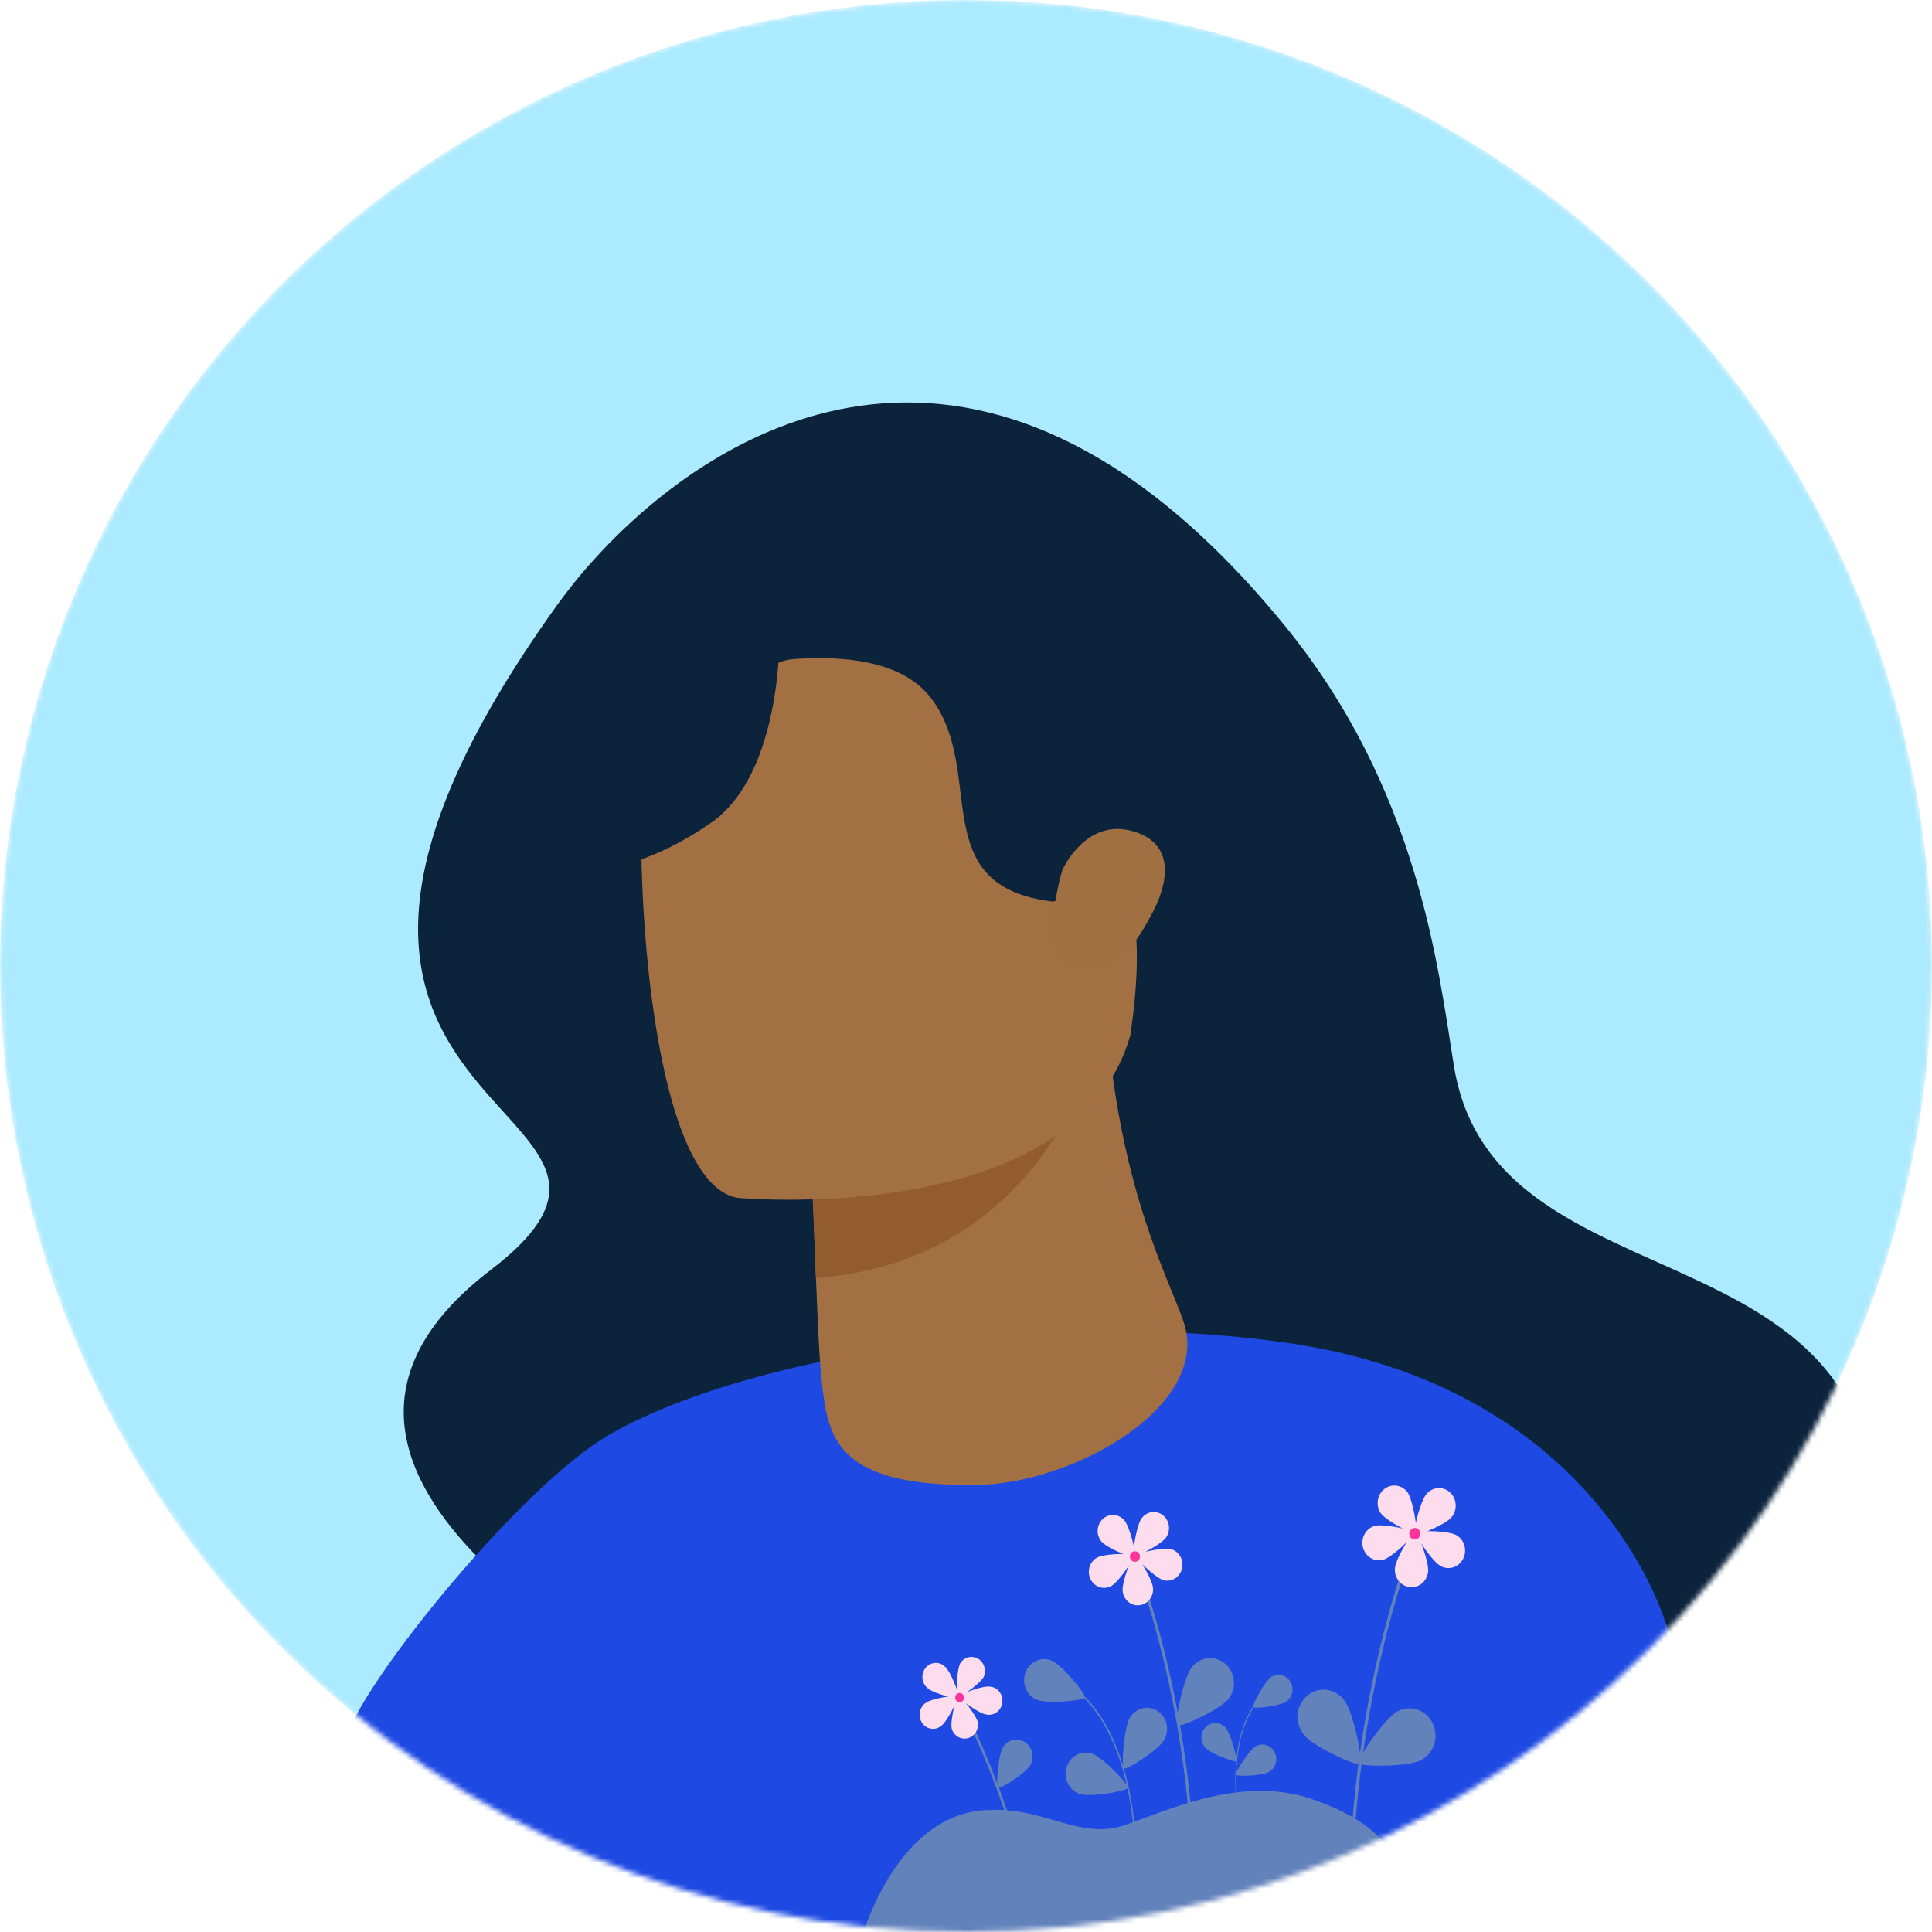
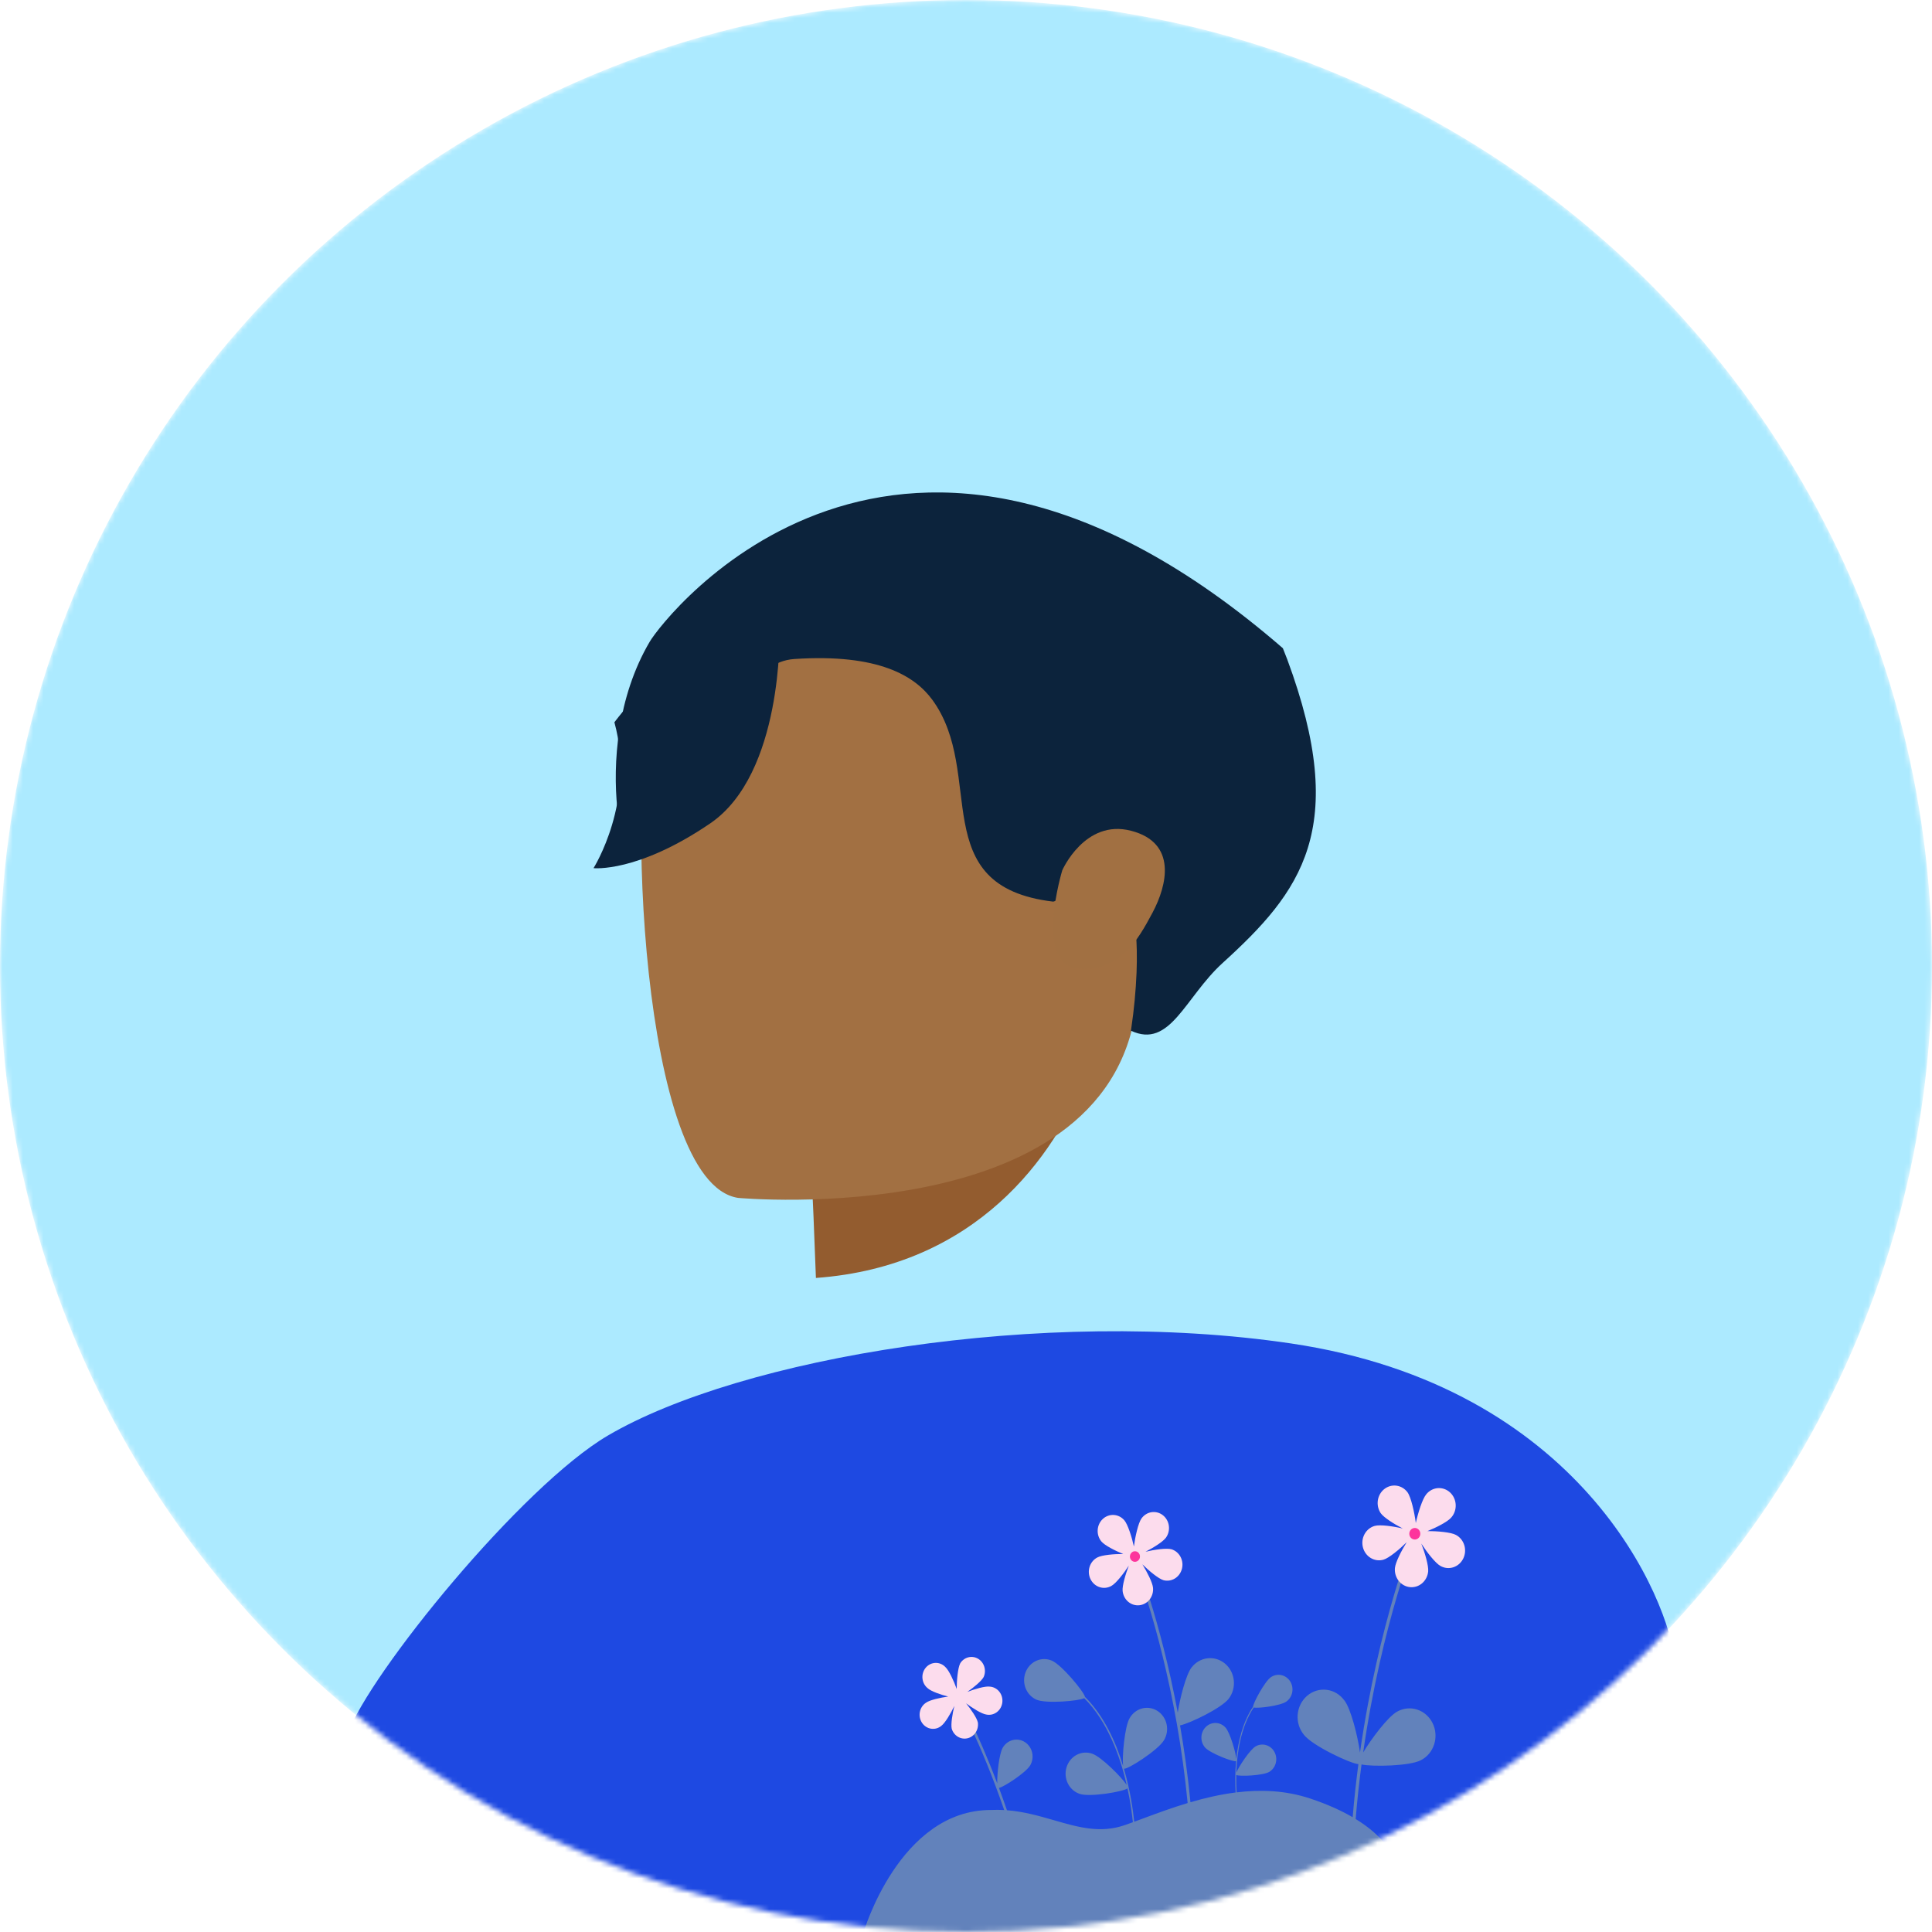
<svg xmlns="http://www.w3.org/2000/svg" width="378" height="378" viewBox="0 0 378 378" fill="none">
  <mask id="mask0_3427_21169" style="mask-type:alpha" maskUnits="userSpaceOnUse" x="0" y="0" width="378" height="378">
    <circle cx="189" cy="189" r="189" fill="#ECF7FF" />
  </mask>
  <g mask="url(#mask0_3427_21169)">
    <circle cx="189" cy="189" r="189" fill="#ACEAFF" />
-     <path d="M362.51 327.832H121.822C121.721 327.754 121.629 327.664 121.551 327.563C121.538 327.544 121.525 327.522 121.516 327.505C121.169 326.872 119.539 325.642 117.103 323.894C112.142 320.331 103.832 314.611 96.232 307.421C95.803 307.016 95.379 306.606 94.957 306.193C94.588 305.823 94.206 305.454 93.838 305.073C78.988 290.029 68.763 269.337 95.983 248.49C140.802 214.163 34.882 221.752 108.954 118.441C125.686 95.105 172.684 53.732 228.396 99.075C235.917 105.196 243.598 112.899 251.384 122.439C277.487 154.424 281.355 189.202 284.456 208.513C293.239 263.113 388.822 232.055 362.51 327.832Z" fill="#0C233C" />
    <path d="M327.841 325.839C327.841 325.839 301.354 349.81 260.874 369.818C220.394 389.825 152.427 382.312 127.439 373.316C102.452 364.32 67.969 339.333 67.969 339.333C72.245 327.419 102.095 290.743 118.944 280.862C144.952 265.613 204.015 255.645 252.591 262.849C309.099 271.22 326.644 312.526 327.841 325.839Z" fill="#1E49E2" />
-     <path d="M191.256 290.532C163.532 290.959 162.049 281.216 160.828 270.769C160.322 266.447 159.993 258.981 159.644 250.025C159.498 246.274 159.347 242.267 159.179 238.112C158.857 230.11 158.241 221.886 157.688 215.478C157.081 208.473 156.547 203.639 156.547 203.639L212.611 190.311L215.936 189.522C217.443 233.411 230.625 252.999 232.059 260.448C235.082 276.116 209.457 290.251 191.256 290.532Z" fill="#A27042" />
    <path d="M212.551 210.244C206.341 226.407 190.902 247.766 159.636 250.034C159.49 246.283 159.338 242.277 159.17 238.121C158.849 230.12 158.232 221.895 157.68 215.487L212.551 210.244Z" fill="#935C2F" />
    <path d="M144.398 234.37C144.398 234.37 218.929 241.277 222.527 194.795C226.125 148.313 238.14 117.902 190.712 111.526C143.285 105.15 132.653 122.172 127.681 137.395C122.709 152.619 125.102 231.374 144.398 234.37Z" fill="#A27042" />
    <path d="M239.2 188.419C231.829 195.126 228.957 205.288 221.264 201.655C221.264 201.655 221.264 201.62 221.282 201.552C221.282 201.517 221.293 201.469 221.303 201.415C221.312 201.362 221.317 201.317 221.327 201.26C221.336 201.203 221.339 201.173 221.345 201.125C221.881 197.514 222.224 193.876 222.372 190.228V190.217C222.424 188.818 222.444 187.376 222.414 185.935C222.23 177.31 220.272 168.732 212.81 170.736C211.296 171.148 207.601 176.234 206.041 176.404C180.915 173.414 192.988 151.38 182.414 136.923C179.01 132.269 171.919 127.843 155.427 128.936C147.177 129.483 144.311 139.973 140.435 143.429C135.437 149.426 132.438 161.92 124.594 165.088C124.594 165.101 124.594 165.116 124.594 165.127C123.911 177.45 114.251 147.395 127.132 125.532C129.886 120.861 175.556 61.46 250.995 126.825C251.292 127.542 251.579 128.274 251.856 129.021C264.131 162.166 254.503 174.511 239.2 188.419Z" fill="#0C233C" />
    <path d="M152.52 123.637C152.52 123.637 153.215 151.377 138.96 161.094C124.706 170.811 116.123 169.856 116.123 169.856C116.123 169.856 124.429 156.763 120.209 141.312C120.209 141.312 139.456 115.416 152.52 123.637Z" fill="#0C233C" />
    <path d="M207.835 170.28C207.835 170.28 212.251 160.191 221.299 162.541C230.348 164.89 228.361 173.178 225.501 178.553C222.642 183.927 218.965 190.446 210.646 189.426C202.327 188.406 207.835 170.28 207.835 170.28Z" fill="#A17042" />
    <path fill-rule="evenodd" clip-rule="evenodd" d="M264.652 355.542C264.951 351.961 265.332 348.494 265.772 345.161C264.046 344.985 256.754 341.524 255.132 339.435C254.682 338.895 254.341 338.265 254.128 337.584C253.915 336.903 253.835 336.183 253.893 335.469C253.951 334.754 254.146 334.059 254.465 333.425C254.785 332.791 255.222 332.231 255.753 331.779C256.283 331.326 256.894 330.99 257.551 330.79C258.208 330.591 258.896 330.532 259.575 330.617C260.254 330.703 260.909 330.931 261.502 331.288C262.095 331.644 262.613 332.123 263.026 332.694H263.037C264.312 334.339 265.66 339.758 266.086 342.877C269.721 317.421 276.685 300.267 276.8 299.986L277.366 300.243C277.252 300.517 270.335 317.563 266.709 342.871C268.304 340.19 271.584 335.837 273.371 334.873H273.375C273.971 334.54 274.624 334.335 275.296 334.269C275.968 334.203 276.646 334.278 277.29 334.49C277.935 334.701 278.532 335.045 279.049 335.501C279.565 335.957 279.99 336.516 280.299 337.146C280.607 337.776 280.793 338.464 280.846 339.169C280.899 339.875 280.818 340.585 280.607 341.258C280.396 341.93 280.059 342.552 279.617 343.087C279.175 343.622 278.635 344.059 278.031 344.374C275.854 345.546 268.522 345.689 266.385 345.218C265.932 348.642 265.542 352.207 265.239 355.893C270.877 359.341 272.046 362.518 272.046 362.518C272.046 362.518 256.319 371.372 220.037 378.186C183.756 385 168.914 378.186 168.914 378.186C168.914 378.186 175.911 354.125 193.875 354.125C194.763 354.083 195.628 354.091 196.472 354.139C191.856 340.708 187.22 332.463 187.109 332.285L187.51 332.011C187.605 332.159 191.143 338.431 195.114 348.914C195.061 347.112 195.481 343.147 196.193 341.932C196.631 341.186 197.333 340.652 198.146 340.449C198.958 340.246 199.815 340.389 200.526 340.848C201.238 341.307 201.746 342.044 201.94 342.896C202.134 343.748 201.997 344.646 201.56 345.393C200.72 346.825 196.449 349.601 195.452 349.815C195.968 351.2 196.49 352.656 197.011 354.176C200.349 354.437 203.366 355.309 206.247 356.142C210.936 357.496 215.266 358.748 220.037 357.097C220.554 356.919 221.092 356.726 221.648 356.523C221.496 355.007 221.189 352.647 220.594 349.908C219.705 350.554 213.25 351.644 211.293 350.989C210.792 350.832 210.326 350.571 209.921 350.222C209.517 349.873 209.183 349.443 208.939 348.958C208.695 348.472 208.546 347.94 208.5 347.394C208.454 346.847 208.512 346.296 208.671 345.773C208.83 345.25 209.087 344.765 209.427 344.348C209.766 343.93 210.182 343.588 210.649 343.34C211.116 343.093 211.626 342.945 212.148 342.907C212.67 342.868 213.194 342.939 213.69 343.115C215.448 343.704 219.396 347.654 220.439 349.218C219.172 343.708 216.744 336.874 212.133 332.251C211.05 332.814 204.707 333.349 202.828 332.561V332.563C202.348 332.359 201.911 332.058 201.543 331.677C201.174 331.297 200.881 330.843 200.679 330.344C200.477 329.844 200.371 329.307 200.367 328.765C200.363 328.222 200.461 327.684 200.656 327.181C200.85 326.678 201.137 326.22 201.5 325.833C201.863 325.447 202.295 325.139 202.771 324.927C203.248 324.716 203.759 324.605 204.277 324.6C204.794 324.596 205.307 324.699 205.787 324.903C207.709 325.712 212.074 330.979 212.285 332.001C215.986 335.69 218.297 340.78 219.735 345.5C219.522 343.686 220.036 337.847 221.011 336.17C221.277 335.699 221.629 335.287 222.047 334.959C222.466 334.632 222.942 334.395 223.448 334.262C223.955 334.129 224.482 334.103 224.998 334.185C225.514 334.268 226.01 334.457 226.455 334.742C226.901 335.027 227.289 335.402 227.595 335.845C227.902 336.289 228.121 336.791 228.241 337.325C228.361 337.858 228.378 338.41 228.292 338.951C228.207 339.491 228.019 340.008 227.741 340.471C226.608 342.42 220.428 346.369 219.898 346.029L219.893 346.026C221.145 350.302 221.688 354.217 221.915 356.426C222.497 356.213 223.1 355.989 223.721 355.759C226.316 354.795 229.235 353.711 232.366 352.77C231.841 347.34 231.117 342.221 230.292 337.496C230.266 337.429 230.249 337.331 230.241 337.207C226.796 317.659 221.618 304.897 221.523 304.671L222.042 304.436C222.132 304.658 226.981 316.599 230.428 335.074C230.879 332.176 232.046 327.64 233.15 326.213V326.224C233.535 325.726 234.011 325.312 234.548 325.007C235.086 324.701 235.676 324.51 236.284 324.444C236.893 324.377 237.508 324.437 238.094 324.62C238.68 324.803 239.226 325.105 239.701 325.51C240.176 325.914 240.57 326.412 240.862 326.976C241.153 327.54 241.335 328.159 241.398 328.797C241.462 329.435 241.405 330.08 241.23 330.695C241.056 331.31 240.768 331.883 240.382 332.381C238.963 334.212 232.792 337.185 230.879 337.581C231.688 342.238 232.397 347.272 232.916 352.607C235.726 351.785 238.699 351.088 241.754 350.704C241.661 349.13 241.621 346.947 241.843 344.554C241.515 344.853 236.809 343.065 235.784 341.918C235.291 341.361 235.03 340.621 235.057 339.862C235.084 339.102 235.397 338.385 235.928 337.868C236.459 337.351 237.164 337.077 237.888 337.105C238.612 337.134 239.295 337.462 239.788 338.019C240.666 339.011 241.777 342.861 241.883 344.146C242.239 340.736 243.138 336.951 245.164 333.915C245.19 333.169 247.447 328.989 248.637 328.157C249.241 327.737 249.979 327.586 250.688 327.736C251.398 327.887 252.022 328.327 252.423 328.96C252.823 329.593 252.968 330.367 252.824 331.111C252.681 331.856 252.261 332.51 251.657 332.93C250.49 333.744 246.093 334.299 245.296 334.069C242.771 337.879 242.026 342.872 241.894 346.798C242.394 345.587 244.556 342.327 245.675 341.671C246.306 341.312 247.046 341.229 247.736 341.439C248.425 341.649 249.008 342.135 249.358 342.792C249.708 343.45 249.798 344.225 249.607 344.951C249.416 345.677 248.96 346.295 248.339 346.671C247.097 347.398 242.566 347.596 241.881 347.286C241.853 348.578 241.889 349.738 241.944 350.68C246.641 350.11 251.528 350.284 256.319 351.877C259.79 353.031 262.516 354.298 264.652 355.542Z" fill="#6282BB" />
    <path fill-rule="evenodd" clip-rule="evenodd" d="M187.868 325.444C187.404 326.318 187.177 328.795 187.18 330.45C186.631 328.903 185.67 326.807 184.981 326.178C184.727 325.906 184.422 325.691 184.085 325.549C183.747 325.406 183.386 325.338 183.023 325.35C182.659 325.361 182.302 325.451 181.974 325.614C181.645 325.777 181.352 326.01 181.114 326.298C180.876 326.586 180.697 326.922 180.588 327.286C180.48 327.65 180.445 328.033 180.485 328.412C180.525 328.791 180.639 329.157 180.821 329.488C181.002 329.818 181.247 330.105 181.54 330.331H181.536C182.173 330.912 184.027 331.562 185.517 331.938C183.965 332.14 181.889 332.611 181.163 333.149C180.859 333.348 180.596 333.61 180.391 333.919C180.187 334.228 180.045 334.578 179.974 334.947C179.903 335.316 179.905 335.696 179.979 336.064C180.053 336.432 180.199 336.781 180.406 337.088C180.613 337.395 180.878 337.654 181.185 337.85C181.491 338.046 181.833 338.174 182.188 338.226C182.543 338.278 182.905 338.254 183.251 338.154C183.597 338.054 183.92 337.881 184.2 337.646H184.192C184.912 337.11 186.02 335.234 186.72 333.771C186.337 335.33 186.014 337.357 186.205 338.221C186.402 338.887 186.832 339.45 187.409 339.797C187.985 340.144 188.665 340.249 189.313 340.091C189.96 339.934 190.527 339.525 190.899 338.947C191.271 338.37 191.421 337.665 191.318 336.977H191.312C191.123 336.118 190.004 334.473 189.015 333.255C190.28 334.209 192.075 335.322 192.945 335.446C193.3 335.526 193.666 335.527 194.021 335.452C194.376 335.376 194.713 335.224 195.009 335.005C195.306 334.786 195.556 334.506 195.744 334.181C195.933 333.856 196.055 333.494 196.104 333.117C196.152 332.741 196.126 332.357 196.027 331.992C195.928 331.626 195.758 331.286 195.527 330.992C195.297 330.699 195.011 330.458 194.688 330.286C194.365 330.114 194.012 330.014 193.65 329.991C192.77 329.861 190.721 330.45 189.255 331.025C190.53 330.141 192.045 328.884 192.453 328.117C192.737 327.484 192.781 326.762 192.578 326.097C192.374 325.431 191.937 324.872 191.355 324.531C190.773 324.19 190.089 324.094 189.442 324.262C188.795 324.429 188.232 324.848 187.868 325.433V325.444Z" fill="#FCDCED" />
-     <path d="M186.891 332.117C186.895 331.938 186.95 331.764 187.049 331.617C187.148 331.471 187.286 331.359 187.445 331.294C187.605 331.23 187.779 331.217 187.946 331.257C188.113 331.296 188.265 331.387 188.382 331.517C188.5 331.647 188.578 331.811 188.607 331.988C188.636 332.165 188.614 332.347 188.544 332.51C188.474 332.674 188.36 332.813 188.215 332.908C188.07 333.004 187.902 333.052 187.731 333.047C187.502 333.04 187.285 332.939 187.128 332.764C186.97 332.59 186.885 332.357 186.891 332.117Z" fill="#FD349C" />
    <path fill-rule="evenodd" clip-rule="evenodd" d="M223.334 297.085C222.692 297.988 222.089 300.711 221.85 302.582C221.447 300.753 220.669 298.271 219.987 297.461C219.463 296.838 218.724 296.458 217.933 296.407C217.141 296.355 216.363 296.635 215.769 297.185C215.175 297.735 214.813 298.51 214.764 299.34C214.714 300.17 214.981 300.986 215.506 301.61C216.142 302.364 218.14 303.387 219.769 304.045C217.988 304.03 215.575 304.237 214.678 304.73C214.324 304.917 214.008 305.177 213.75 305.493C213.491 305.809 213.296 306.177 213.175 306.573C213.053 306.97 213.008 307.388 213.042 307.803C213.077 308.218 213.189 308.621 213.374 308.99C213.559 309.359 213.811 309.685 214.117 309.95C214.424 310.215 214.777 310.414 215.157 310.534C215.538 310.655 215.937 310.694 216.332 310.651C216.727 310.608 217.109 310.482 217.458 310.282C218.345 309.793 219.857 307.859 220.856 306.318C220.203 308.017 219.55 310.25 219.642 311.253C219.679 311.662 219.794 312.06 219.978 312.424C220.162 312.787 220.413 313.109 220.716 313.371C221.019 313.632 221.368 313.829 221.743 313.949C222.119 314.069 222.513 314.111 222.903 314.071C223.294 314.032 223.673 313.912 224.02 313.718C224.366 313.525 224.673 313.262 224.923 312.944C225.172 312.626 225.359 312.26 225.474 311.867C225.589 311.473 225.628 311.059 225.591 310.65C225.499 309.649 224.458 307.599 223.509 306.065C224.802 307.344 226.679 308.894 227.647 309.172C228.405 309.367 229.205 309.244 229.877 308.83C230.549 308.415 231.04 307.741 231.245 306.952C231.45 306.163 231.354 305.321 230.975 304.605C230.597 303.89 229.967 303.358 229.22 303.123C228.244 302.843 225.853 303.187 224.118 303.604C225.68 302.808 227.559 301.633 228.127 300.837C228.362 300.507 228.532 300.131 228.628 299.732C228.724 299.333 228.744 298.918 228.688 298.511C228.631 298.104 228.498 297.712 228.297 297.359C228.096 297.005 227.831 296.697 227.516 296.451C227.201 296.205 226.843 296.026 226.463 295.925C226.082 295.825 225.687 295.803 225.298 295.863C224.91 295.922 224.537 296.061 224.2 296.272C223.863 296.483 223.569 296.762 223.334 297.092V297.085Z" fill="#FCDCED" />
    <path d="M221.083 304.374C221.113 304.172 221.201 303.983 221.334 303.833C221.467 303.683 221.639 303.578 221.829 303.531C222.019 303.484 222.218 303.497 222.401 303.568C222.584 303.64 222.743 303.767 222.857 303.934C222.971 304.1 223.035 304.298 223.041 304.503C223.048 304.708 222.996 304.91 222.893 305.084C222.789 305.258 222.639 305.396 222.461 305.48C222.283 305.564 222.085 305.591 221.892 305.557C221.636 305.511 221.407 305.362 221.255 305.14C221.104 304.919 221.042 304.643 221.083 304.374Z" fill="#FD349C" />
    <path fill-rule="evenodd" clip-rule="evenodd" d="M275.382 291.967C276.086 292.955 276.746 295.936 277.006 297.982C277.445 295.981 278.299 293.256 279.047 292.366C279.328 292.017 279.672 291.729 280.06 291.521C280.448 291.313 280.871 291.189 281.306 291.155C281.74 291.121 282.176 291.179 282.589 291.325C283.002 291.471 283.383 291.701 283.71 292.004C284.036 292.306 284.302 292.674 284.491 293.086C284.68 293.497 284.788 293.944 284.81 294.401C284.832 294.857 284.766 295.313 284.618 295.743C284.469 296.172 284.24 296.566 283.944 296.901C283.248 297.728 281.056 298.85 279.273 299.57C281.222 299.552 283.877 299.778 284.861 300.313C285.247 300.518 285.59 300.802 285.87 301.148C286.15 301.494 286.362 301.894 286.494 302.327C286.625 302.759 286.673 303.215 286.636 303.667C286.598 304.119 286.475 304.559 286.274 304.96C286.073 305.362 285.798 305.718 285.465 306.007C285.131 306.297 284.746 306.514 284.333 306.646C283.919 306.778 283.484 306.823 283.053 306.777C282.623 306.732 282.205 306.597 281.825 306.381C280.846 305.842 279.173 303.696 278.081 302.005C278.801 303.867 279.526 306.339 279.425 307.445C279.384 307.893 279.259 308.327 279.057 308.725C278.855 309.122 278.581 309.474 278.25 309.76C277.919 310.046 277.537 310.261 277.127 310.392C276.717 310.523 276.286 310.569 275.858 310.525C275.431 310.482 275.017 310.351 274.638 310.139C274.259 309.928 273.924 309.64 273.651 309.293C273.379 308.945 273.174 308.545 273.049 308.115C272.923 307.684 272.88 307.232 272.921 306.784C273.023 305.685 274.174 303.424 275.216 301.744C273.803 303.145 271.736 304.854 270.672 305.158C269.836 305.397 268.944 305.278 268.192 304.827C267.44 304.377 266.89 303.631 266.662 302.755C266.434 301.878 266.547 300.943 266.977 300.154C267.407 299.365 268.118 298.788 268.953 298.549C270.005 298.247 272.563 298.608 274.453 299.056C272.76 298.185 270.757 296.923 270.144 296.061C269.649 295.331 269.446 294.426 269.579 293.541C269.712 292.657 270.169 291.861 270.854 291.326C271.539 290.791 272.397 290.558 273.243 290.678C274.089 290.798 274.857 291.261 275.382 291.967Z" fill="#FCDCED" />
    <path d="M277.875 299.903C277.841 299.683 277.746 299.477 277.602 299.313C277.457 299.149 277.269 299.034 277.062 298.982C276.855 298.93 276.638 298.944 276.438 299.021C276.238 299.098 276.065 299.236 275.94 299.417C275.815 299.598 275.743 299.814 275.735 300.037C275.727 300.26 275.782 300.481 275.893 300.671C276.005 300.862 276.167 301.013 276.361 301.107C276.554 301.2 276.77 301.231 276.98 301.196C277.12 301.173 277.254 301.121 277.374 301.044C277.495 300.966 277.6 300.864 277.683 300.744C277.766 300.624 277.826 300.488 277.858 300.344C277.891 300.199 277.897 300.05 277.875 299.903Z" fill="#FD349C" />
  </g>
</svg>